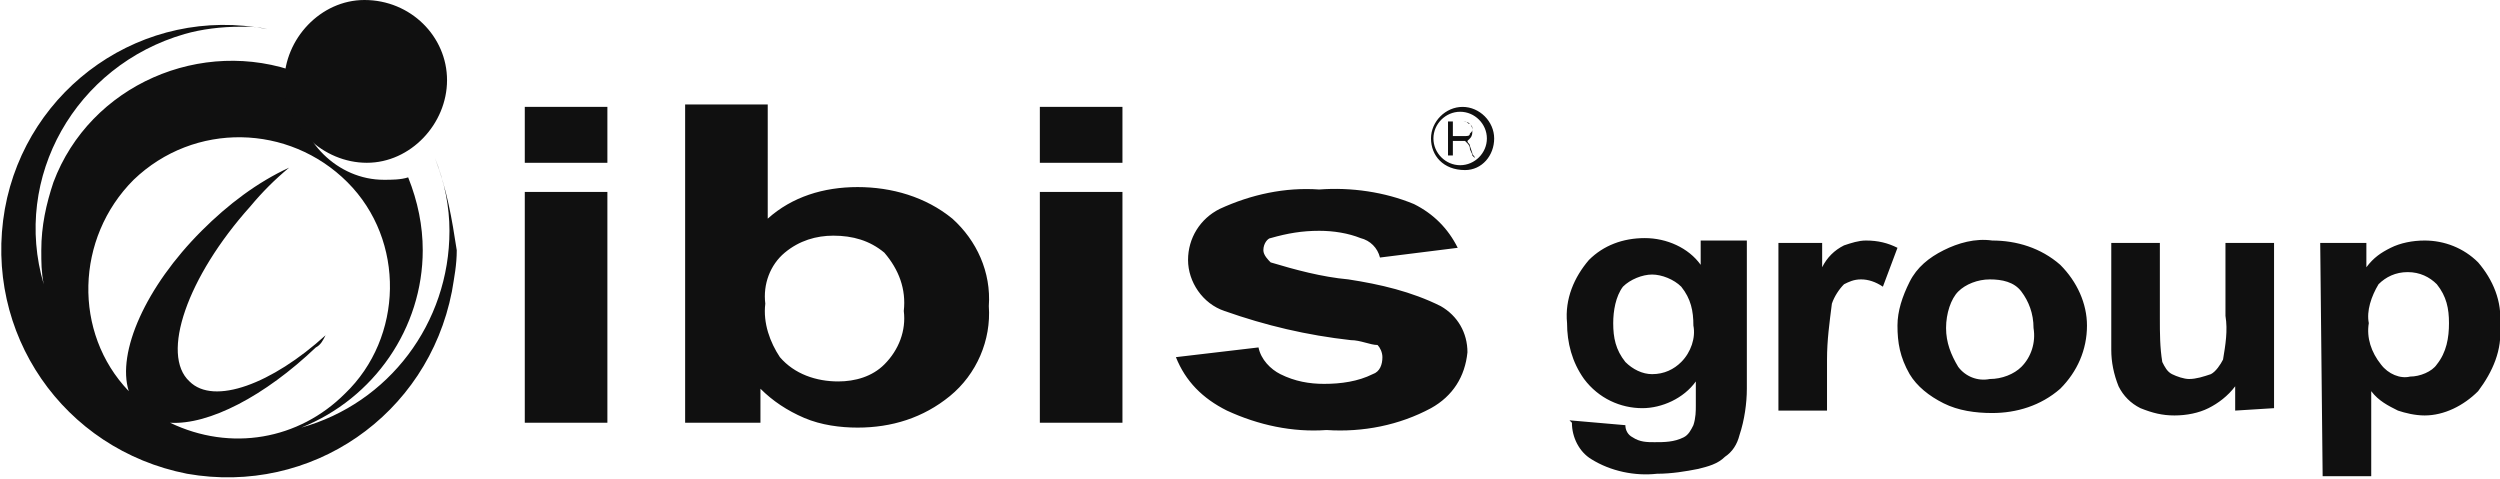
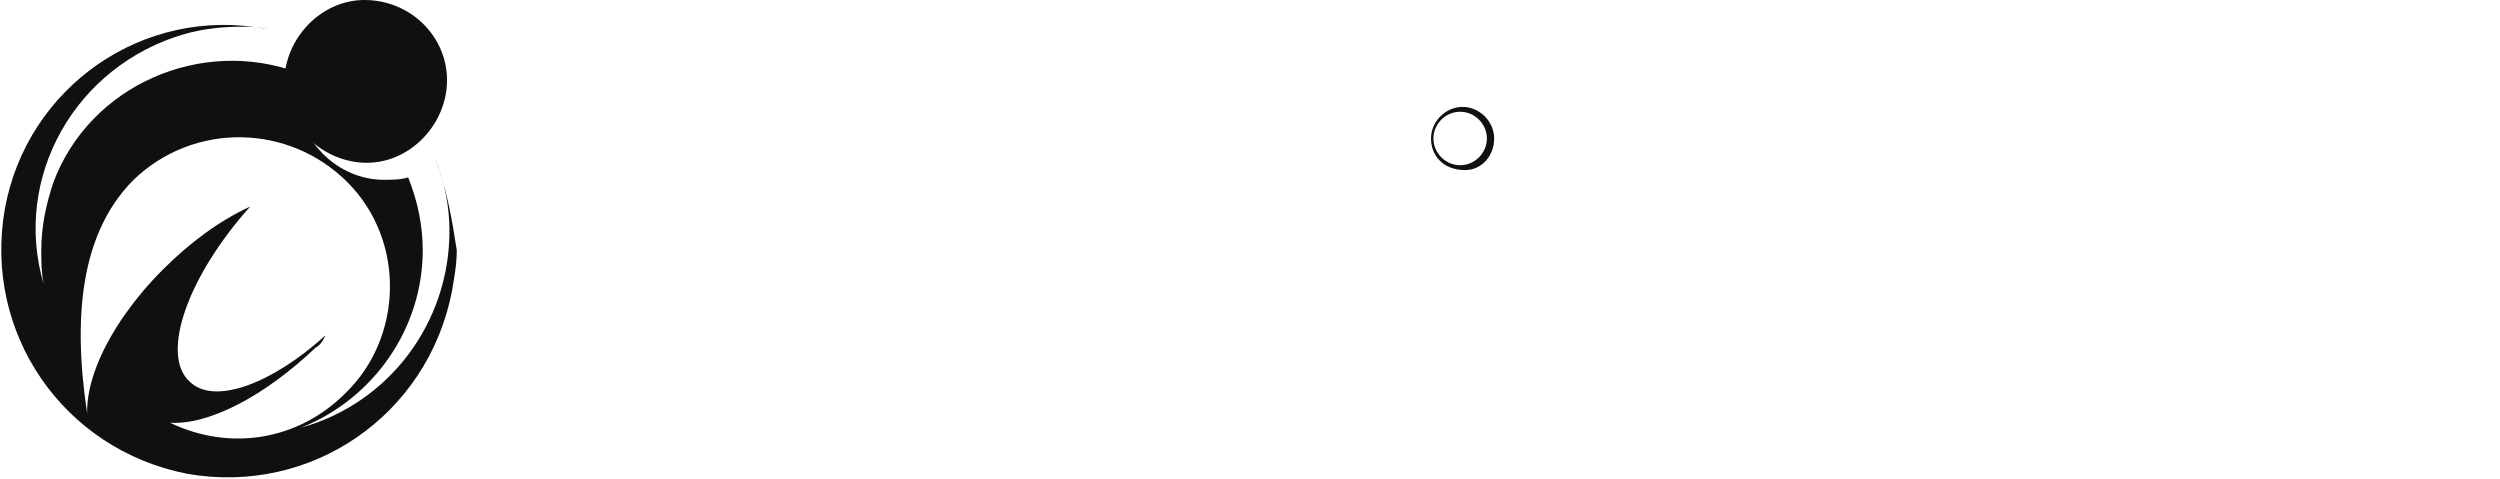
<svg xmlns="http://www.w3.org/2000/svg" version="1.1" id="レイヤー_1" x="0px" y="0px" viewBox="0 0 102.9 19.7" style="enable-background:new 0 0 102.9 19.7;" xml:space="preserve">
  <style type="text/css">
	.st0{fill:#101010;}
</style>
-   <path class="st0" d="M17.9,6.5c0.4,1,0.6,2,0.6,3c0,3.8-2.5,7.1-6.1,8.1c3-1.2,5-4.1,5-7.3c0-1-0.2-2-0.6-3c-0.3,0.1-0.7,0.1-1,0.1  c-1.9,0-3.5-1.6-3.6-3.5c0,0,0,0,0,0c0-0.3,0-0.6,0.1-0.9c-4-1.5-8.6,0.5-10.1,4.5c-0.3,0.9-0.5,1.8-0.5,2.8c0,0.5,0,0.9,0.1,1.4  C0.5,7.3,3.1,2.7,7.6,1.4c0.7-0.2,1.5-0.3,2.3-0.3c0.4,0,0.7,0,1.1,0.1C5.9,0.2,1.1,3.6,0.2,8.6c-0.9,5.1,2.4,9.9,7.5,10.9  c5.1,0.9,9.9-2.4,10.9-7.5c0.1-0.6,0.2-1.1,0.2-1.7C18.6,9,18.4,7.8,17.9,6.5 M7,17.4c1.6,0.1,3.9-1.1,6-3.1  c0.2-0.1,0.3-0.3,0.4-0.5c-2.2,2-4.6,2.9-5.6,1.9c-1.2-1.1-0.1-4.3,2.5-7.2c0.5-0.6,1-1.1,1.6-1.6c-1.3,0.6-2.5,1.5-3.6,2.6  c-2.3,2.3-3.5,5-3,6.6C3,13.7,3.1,9.8,5.5,7.4C8,5,11.9,5.1,14.3,7.5c2.4,2.4,2.3,6.4-0.1,8.7C12.3,18.1,9.5,18.6,7,17.4L7,17.4z" />
+   <path class="st0" d="M17.9,6.5c0.4,1,0.6,2,0.6,3c0,3.8-2.5,7.1-6.1,8.1c3-1.2,5-4.1,5-7.3c0-1-0.2-2-0.6-3c-0.3,0.1-0.7,0.1-1,0.1  c-1.9,0-3.5-1.6-3.6-3.5c0,0,0,0,0,0c0-0.3,0-0.6,0.1-0.9c-4-1.5-8.6,0.5-10.1,4.5c-0.3,0.9-0.5,1.8-0.5,2.8c0,0.5,0,0.9,0.1,1.4  C0.5,7.3,3.1,2.7,7.6,1.4c0.7-0.2,1.5-0.3,2.3-0.3c0.4,0,0.7,0,1.1,0.1C5.9,0.2,1.1,3.6,0.2,8.6c-0.9,5.1,2.4,9.9,7.5,10.9  c5.1,0.9,9.9-2.4,10.9-7.5c0.1-0.6,0.2-1.1,0.2-1.7C18.6,9,18.4,7.8,17.9,6.5 M7,17.4c1.6,0.1,3.9-1.1,6-3.1  c0.2-0.1,0.3-0.3,0.4-0.5c-2.2,2-4.6,2.9-5.6,1.9c-1.2-1.1-0.1-4.3,2.5-7.2c-1.3,0.6-2.5,1.5-3.6,2.6  c-2.3,2.3-3.5,5-3,6.6C3,13.7,3.1,9.8,5.5,7.4C8,5,11.9,5.1,14.3,7.5c2.4,2.4,2.3,6.4-0.1,8.7C12.3,18.1,9.5,18.6,7,17.4L7,17.4z" />
  <path class="st0" d="M18.4,3.3c0,1.8-1.5,3.4-3.3,3.4s-3.4-1.5-3.4-3.3S13.2,0,15,0c0,0,0,0,0,0C16.9,0,18.4,1.5,18.4,3.3z   M58.9,5.7c0-0.7,0.6-1.3,1.3-1.3c0.7,0,1.3,0.6,1.3,1.3c0,0,0,0,0,0c0,0.7-0.5,1.3-1.2,1.3c0,0,0,0,0,0C59.4,7,58.9,6.4,58.9,5.7  C58.9,5.7,58.9,5.7,58.9,5.7L58.9,5.7z M59,5.7c0,0.6,0.5,1.1,1.1,1.1c0,0,0,0,0,0c0.6,0,1.1-0.5,1.1-1.1c0-0.6-0.5-1.1-1.1-1.1  C59.5,4.6,59,5.1,59,5.7z" />
-   <path class="st0" d="M60.6,6.4c0-0.1-0.1-0.2-0.1-0.3c0-0.1-0.1-0.2-0.1-0.2c0,0-0.1-0.1-0.1-0.1h-0.5v0.4c0,0.1,0,0.1,0,0.2h-0.2  c0-0.1,0-0.1,0-0.2v-1c0-0.1,0-0.1,0-0.2h0.6c0.1,0,0.2,0,0.3,0.1c0.1,0.1,0.1,0.2,0.1,0.3c0,0.1,0,0.2-0.1,0.3c0,0-0.1,0.1-0.1,0.1  h-0.1h0.1c0,0.1,0.1,0.1,0.1,0.2l0.1,0.3c0,0.1,0.1,0.1,0.1,0.2L60.6,6.4z M59.8,5.6h0.5c0.1,0,0.2,0,0.2-0.1  c0.1-0.1,0.1-0.1,0.1-0.2c0-0.1,0-0.1-0.1-0.2c-0.1,0-0.1-0.1-0.2-0.1h-0.5L59.8,5.6z M21.6,6.7V4.4H25v2.3H21.6 M21.6,17.4V7.9H25  v9.5H21.6z M42.8,6.7V4.4h3.4v2.3H42.8 M42.8,17.4V7.9h3.4v9.5H42.8z M48.4,14.7l3.4-0.4c0.1,0.5,0.5,0.9,0.9,1.1  c0.6,0.3,1.2,0.4,1.8,0.4c0.7,0,1.4-0.1,2-0.4c0.3-0.1,0.4-0.4,0.4-0.7c0-0.2-0.1-0.4-0.2-0.5C56.4,14.2,56,14,55.6,14  c-1.8-0.2-3.5-0.6-5.2-1.2c-0.9-0.3-1.5-1.2-1.5-2.1c0-0.9,0.5-1.7,1.3-2.1c1.3-0.6,2.7-0.9,4.1-0.8c1.3-0.1,2.7,0.1,3.9,0.6  c0.8,0.4,1.4,1,1.8,1.8l-3.2,0.4c-0.1-0.4-0.4-0.7-0.8-0.8c-0.5-0.2-1.1-0.3-1.7-0.3c-0.7,0-1.3,0.1-2,0.3C52.2,9.8,52,10,52,10.3  c0,0.2,0.2,0.4,0.3,0.5c1,0.3,2.1,0.6,3.2,0.7c1.3,0.2,2.6,0.5,3.8,1.1c0.7,0.4,1.1,1.1,1.1,1.9c-0.1,1-0.6,1.8-1.5,2.3  c-1.3,0.7-2.8,1-4.3,0.9c-1.4,0.1-2.8-0.2-4.1-0.8C49.5,16.4,48.8,15.7,48.4,14.7L48.4,14.7z M28.2,17.4V4.3h3.4V9  c1-0.9,2.3-1.3,3.7-1.3c1.4,0,2.8,0.4,3.9,1.3c1,0.9,1.6,2.2,1.5,3.6c0.1,1.4-0.5,2.8-1.6,3.7c-1.1,0.9-2.4,1.3-3.8,1.3  c-0.7,0-1.5-0.1-2.2-0.4c-0.7-0.3-1.3-0.7-1.8-1.2v1.4L28.2,17.4 M31.5,12.5c-0.1,0.8,0.2,1.6,0.6,2.2c0.6,0.7,1.5,1,2.4,1  c0.7,0,1.4-0.2,1.9-0.7c0.6-0.6,0.9-1.4,0.8-2.2c0.1-0.9-0.2-1.7-0.8-2.4c-0.6-0.5-1.3-0.7-2.1-0.7c-0.7,0-1.4,0.2-2,0.7  C31.7,10.9,31.4,11.7,31.5,12.5L31.5,12.5z M64.6,17.3l2.3,0.2c0,0.2,0.1,0.4,0.3,0.5c0.3,0.2,0.6,0.2,0.9,0.2c0.4,0,0.8,0,1.2-0.2  c0.2-0.1,0.3-0.3,0.4-0.5c0.1-0.3,0.1-0.6,0.1-0.8v-1c-0.5,0.7-1.4,1.1-2.2,1.1c-0.9,0-1.8-0.4-2.4-1.2c-0.5-0.7-0.7-1.5-0.7-2.3  c-0.1-1,0.3-1.9,0.9-2.6c0.6-0.6,1.4-0.9,2.3-0.9c0.9,0,1.8,0.4,2.3,1.1v-1h1.9v6.1c0,0.6-0.1,1.3-0.3,1.9c-0.1,0.4-0.3,0.7-0.6,0.9  c-0.3,0.3-0.7,0.4-1.1,0.5c-0.5,0.1-1.1,0.2-1.7,0.2c-0.9,0.1-1.9-0.1-2.7-0.6c-0.5-0.3-0.8-0.9-0.8-1.5L64.6,17.3z M66.4,13.3  c0,0.6,0.1,1.1,0.5,1.6c0.3,0.3,0.7,0.5,1.1,0.5c0.5,0,0.9-0.2,1.2-0.5c0.4-0.4,0.6-1,0.5-1.5c0-0.6-0.1-1.1-0.5-1.6  c-0.3-0.3-0.8-0.5-1.2-0.5c-0.4,0-0.9,0.2-1.2,0.5C66.5,12.2,66.4,12.8,66.4,13.3L66.4,13.3z M75.2,16.9h-2V10H75v1  c0.2-0.4,0.5-0.7,0.9-0.9c0.3-0.1,0.6-0.2,0.9-0.2c0.5,0,0.9,0.1,1.3,0.3l-0.6,1.6c-0.3-0.2-0.6-0.3-0.9-0.3c-0.3,0-0.5,0.1-0.7,0.2  c-0.2,0.2-0.4,0.5-0.5,0.8c-0.1,0.8-0.2,1.5-0.2,2.3L75.2,16.9z M78.1,13.4c0-0.6,0.2-1.2,0.5-1.8c0.3-0.6,0.8-1,1.4-1.3  c0.6-0.3,1.3-0.5,2-0.4c1,0,2,0.3,2.8,1c0.7,0.7,1.1,1.6,1.1,2.5c0,1-0.4,1.9-1.1,2.6c-0.8,0.7-1.8,1-2.8,1c-0.7,0-1.4-0.1-2-0.4  c-0.6-0.3-1.1-0.7-1.4-1.2C78.2,14.7,78.1,14.1,78.1,13.4z M80.1,13.5c0,0.6,0.2,1.1,0.5,1.6c0.3,0.4,0.8,0.6,1.3,0.5  c0.5,0,1-0.2,1.3-0.5c0.4-0.4,0.6-1,0.5-1.6c0-0.6-0.2-1.1-0.5-1.5c-0.3-0.4-0.8-0.5-1.3-0.5c-0.5,0-1,0.2-1.3,0.5  C80.3,12.3,80.1,12.9,80.1,13.5L80.1,13.5z M92,16.9v-1c-0.3,0.4-0.7,0.7-1.1,0.9c-0.4,0.2-0.9,0.3-1.4,0.3c-0.5,0-0.9-0.1-1.4-0.3  c-0.4-0.2-0.7-0.5-0.9-0.9c-0.2-0.5-0.3-1-0.3-1.5V10h2v3.1c0,0.6,0,1.2,0.1,1.8c0.1,0.2,0.2,0.4,0.4,0.5c0.2,0.1,0.5,0.2,0.7,0.2  c0.3,0,0.6-0.1,0.9-0.2c0.2-0.1,0.4-0.4,0.5-0.6c0.1-0.6,0.2-1.2,0.1-1.8V10h2v6.8L92,16.9z M95.5,10h1.9v1c0.3-0.4,0.6-0.6,1-0.8  c0.4-0.2,0.9-0.3,1.4-0.3c0.8,0,1.6,0.3,2.2,0.9c0.6,0.7,1,1.6,0.9,2.6c0.1,1-0.3,1.9-0.9,2.7c-0.6,0.6-1.4,1-2.2,1  c-0.4,0-0.8-0.1-1.1-0.2c-0.4-0.2-0.8-0.4-1.1-0.8v3.5h-2L95.5,10z M97.5,13.3c-0.1,0.6,0.1,1.2,0.5,1.7c0.3,0.4,0.8,0.6,1.2,0.5  c0.4,0,0.9-0.2,1.1-0.5c0.4-0.5,0.5-1.1,0.5-1.7c0-0.6-0.1-1.1-0.5-1.6c-0.3-0.3-0.7-0.5-1.2-0.5c-0.5,0-0.9,0.2-1.2,0.5  C97.6,12.2,97.4,12.8,97.5,13.3L97.5,13.3z" />
</svg>